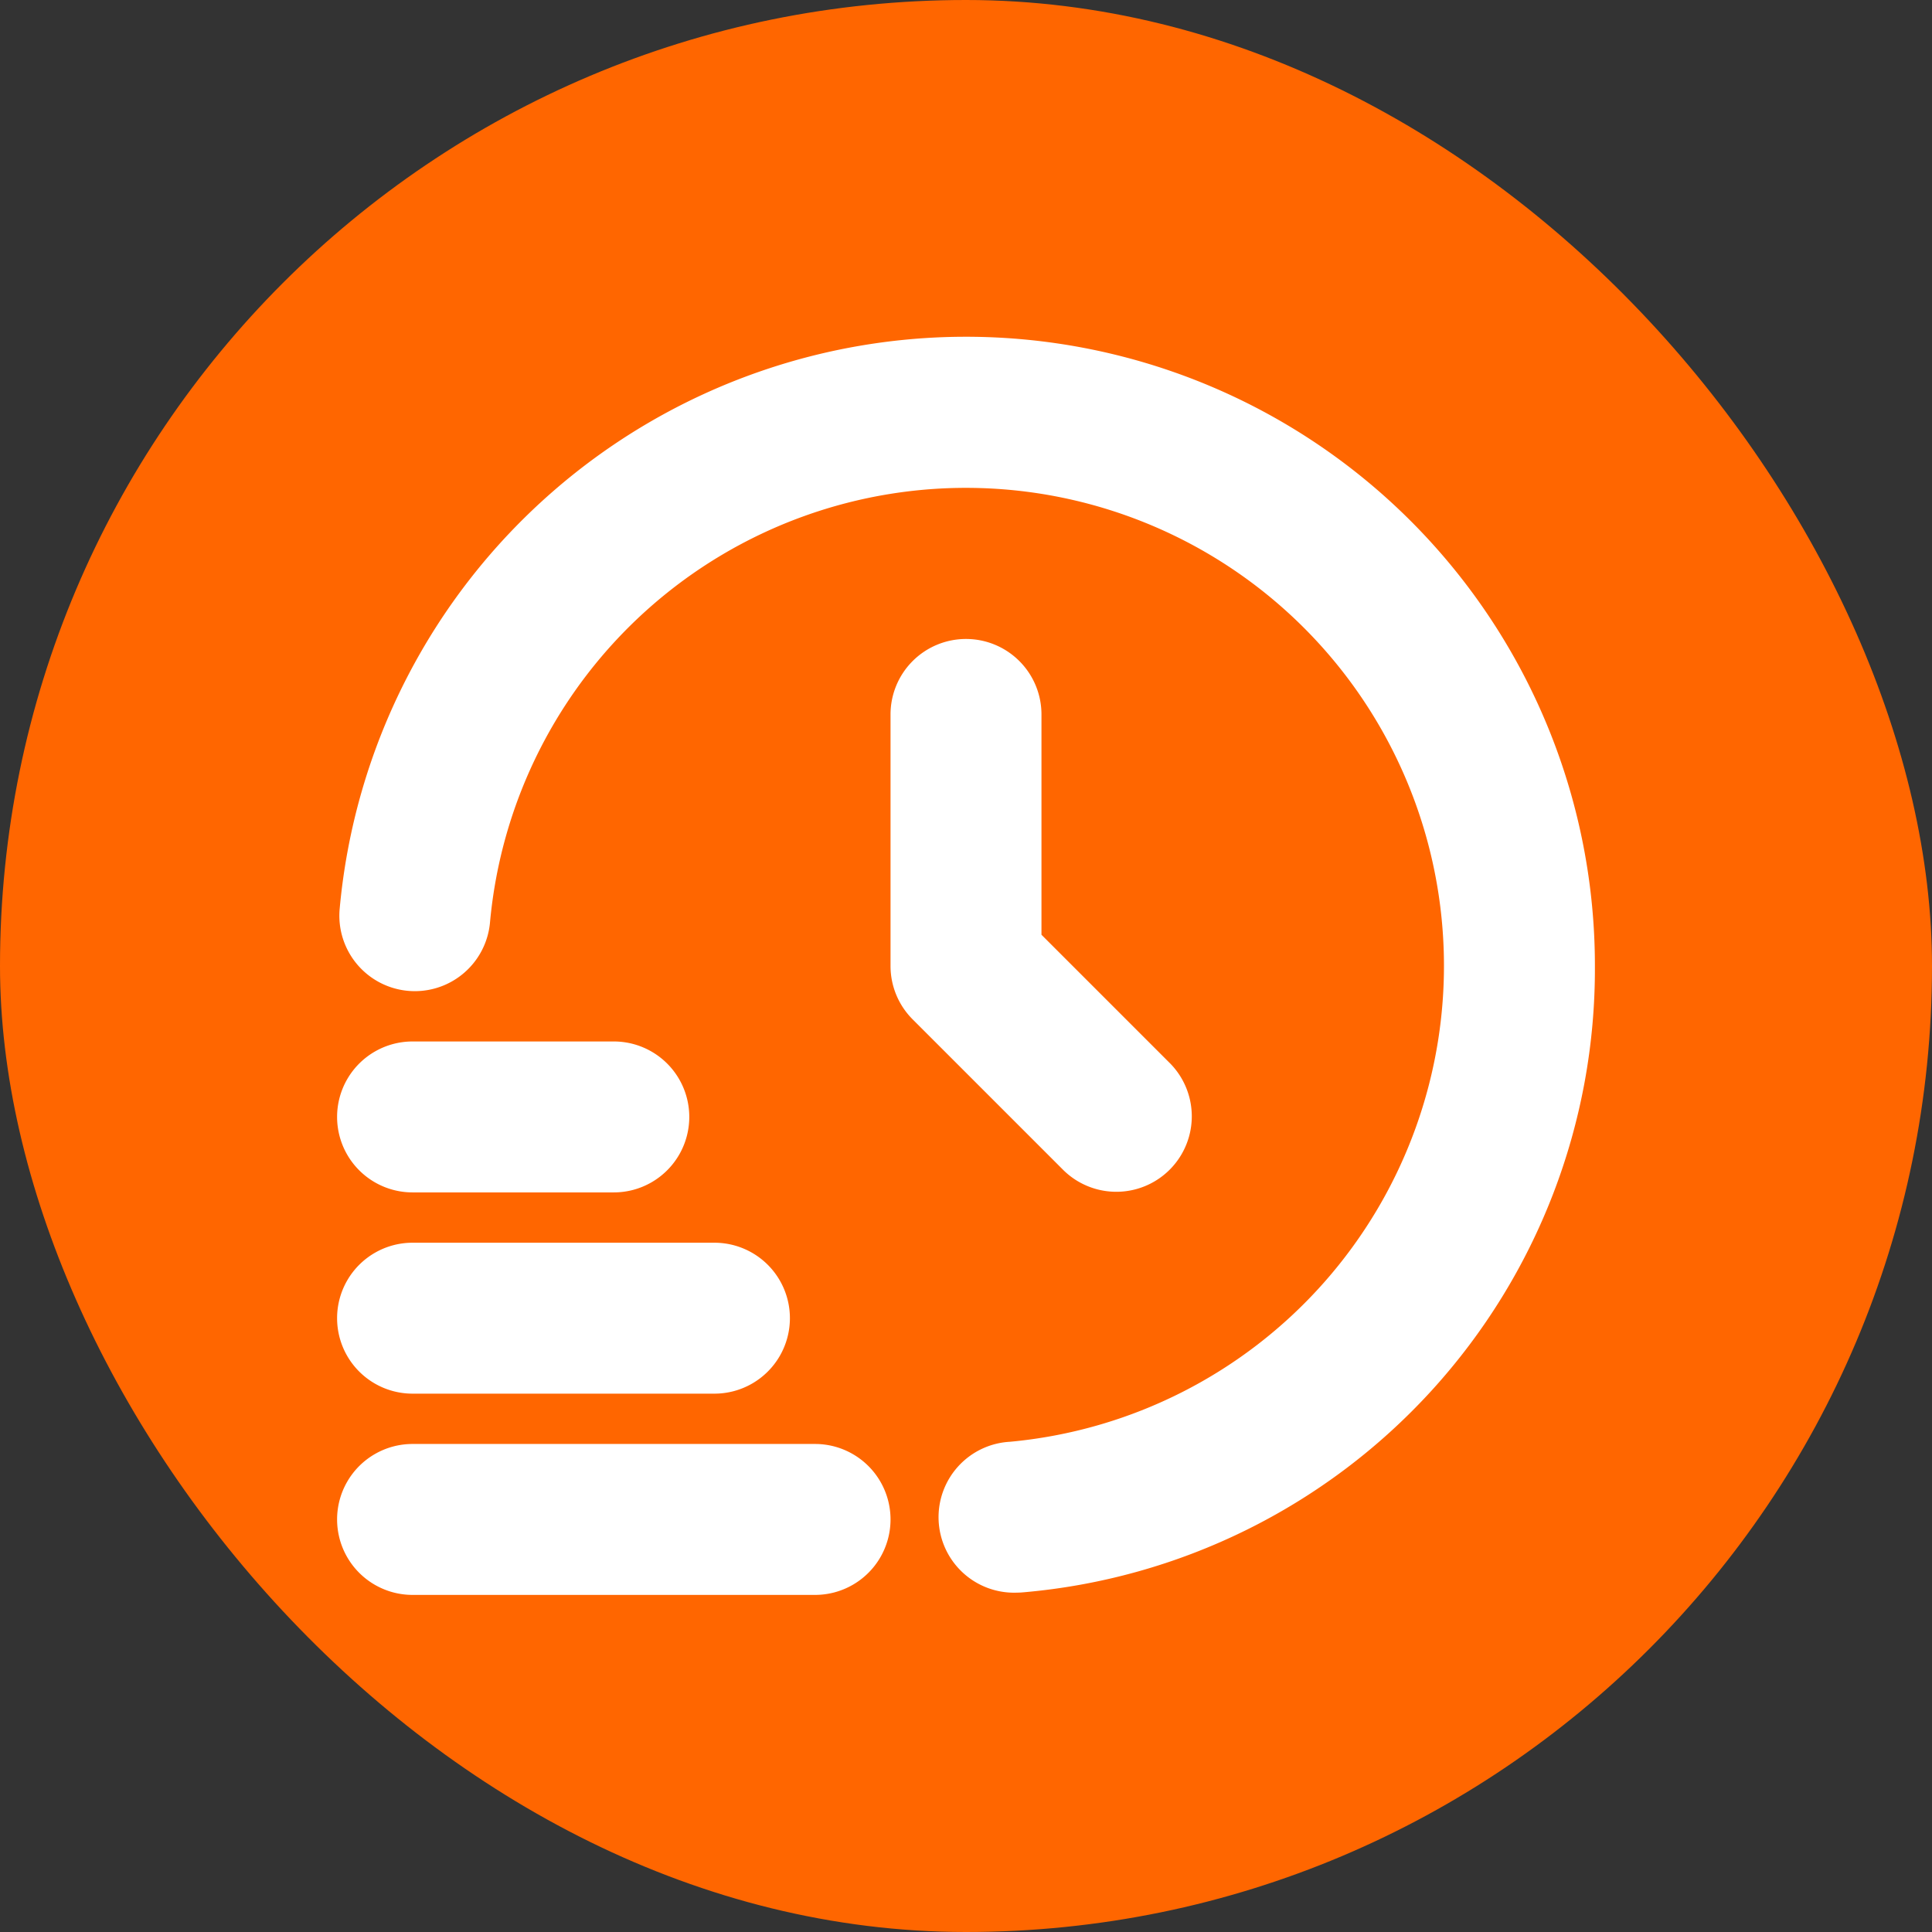
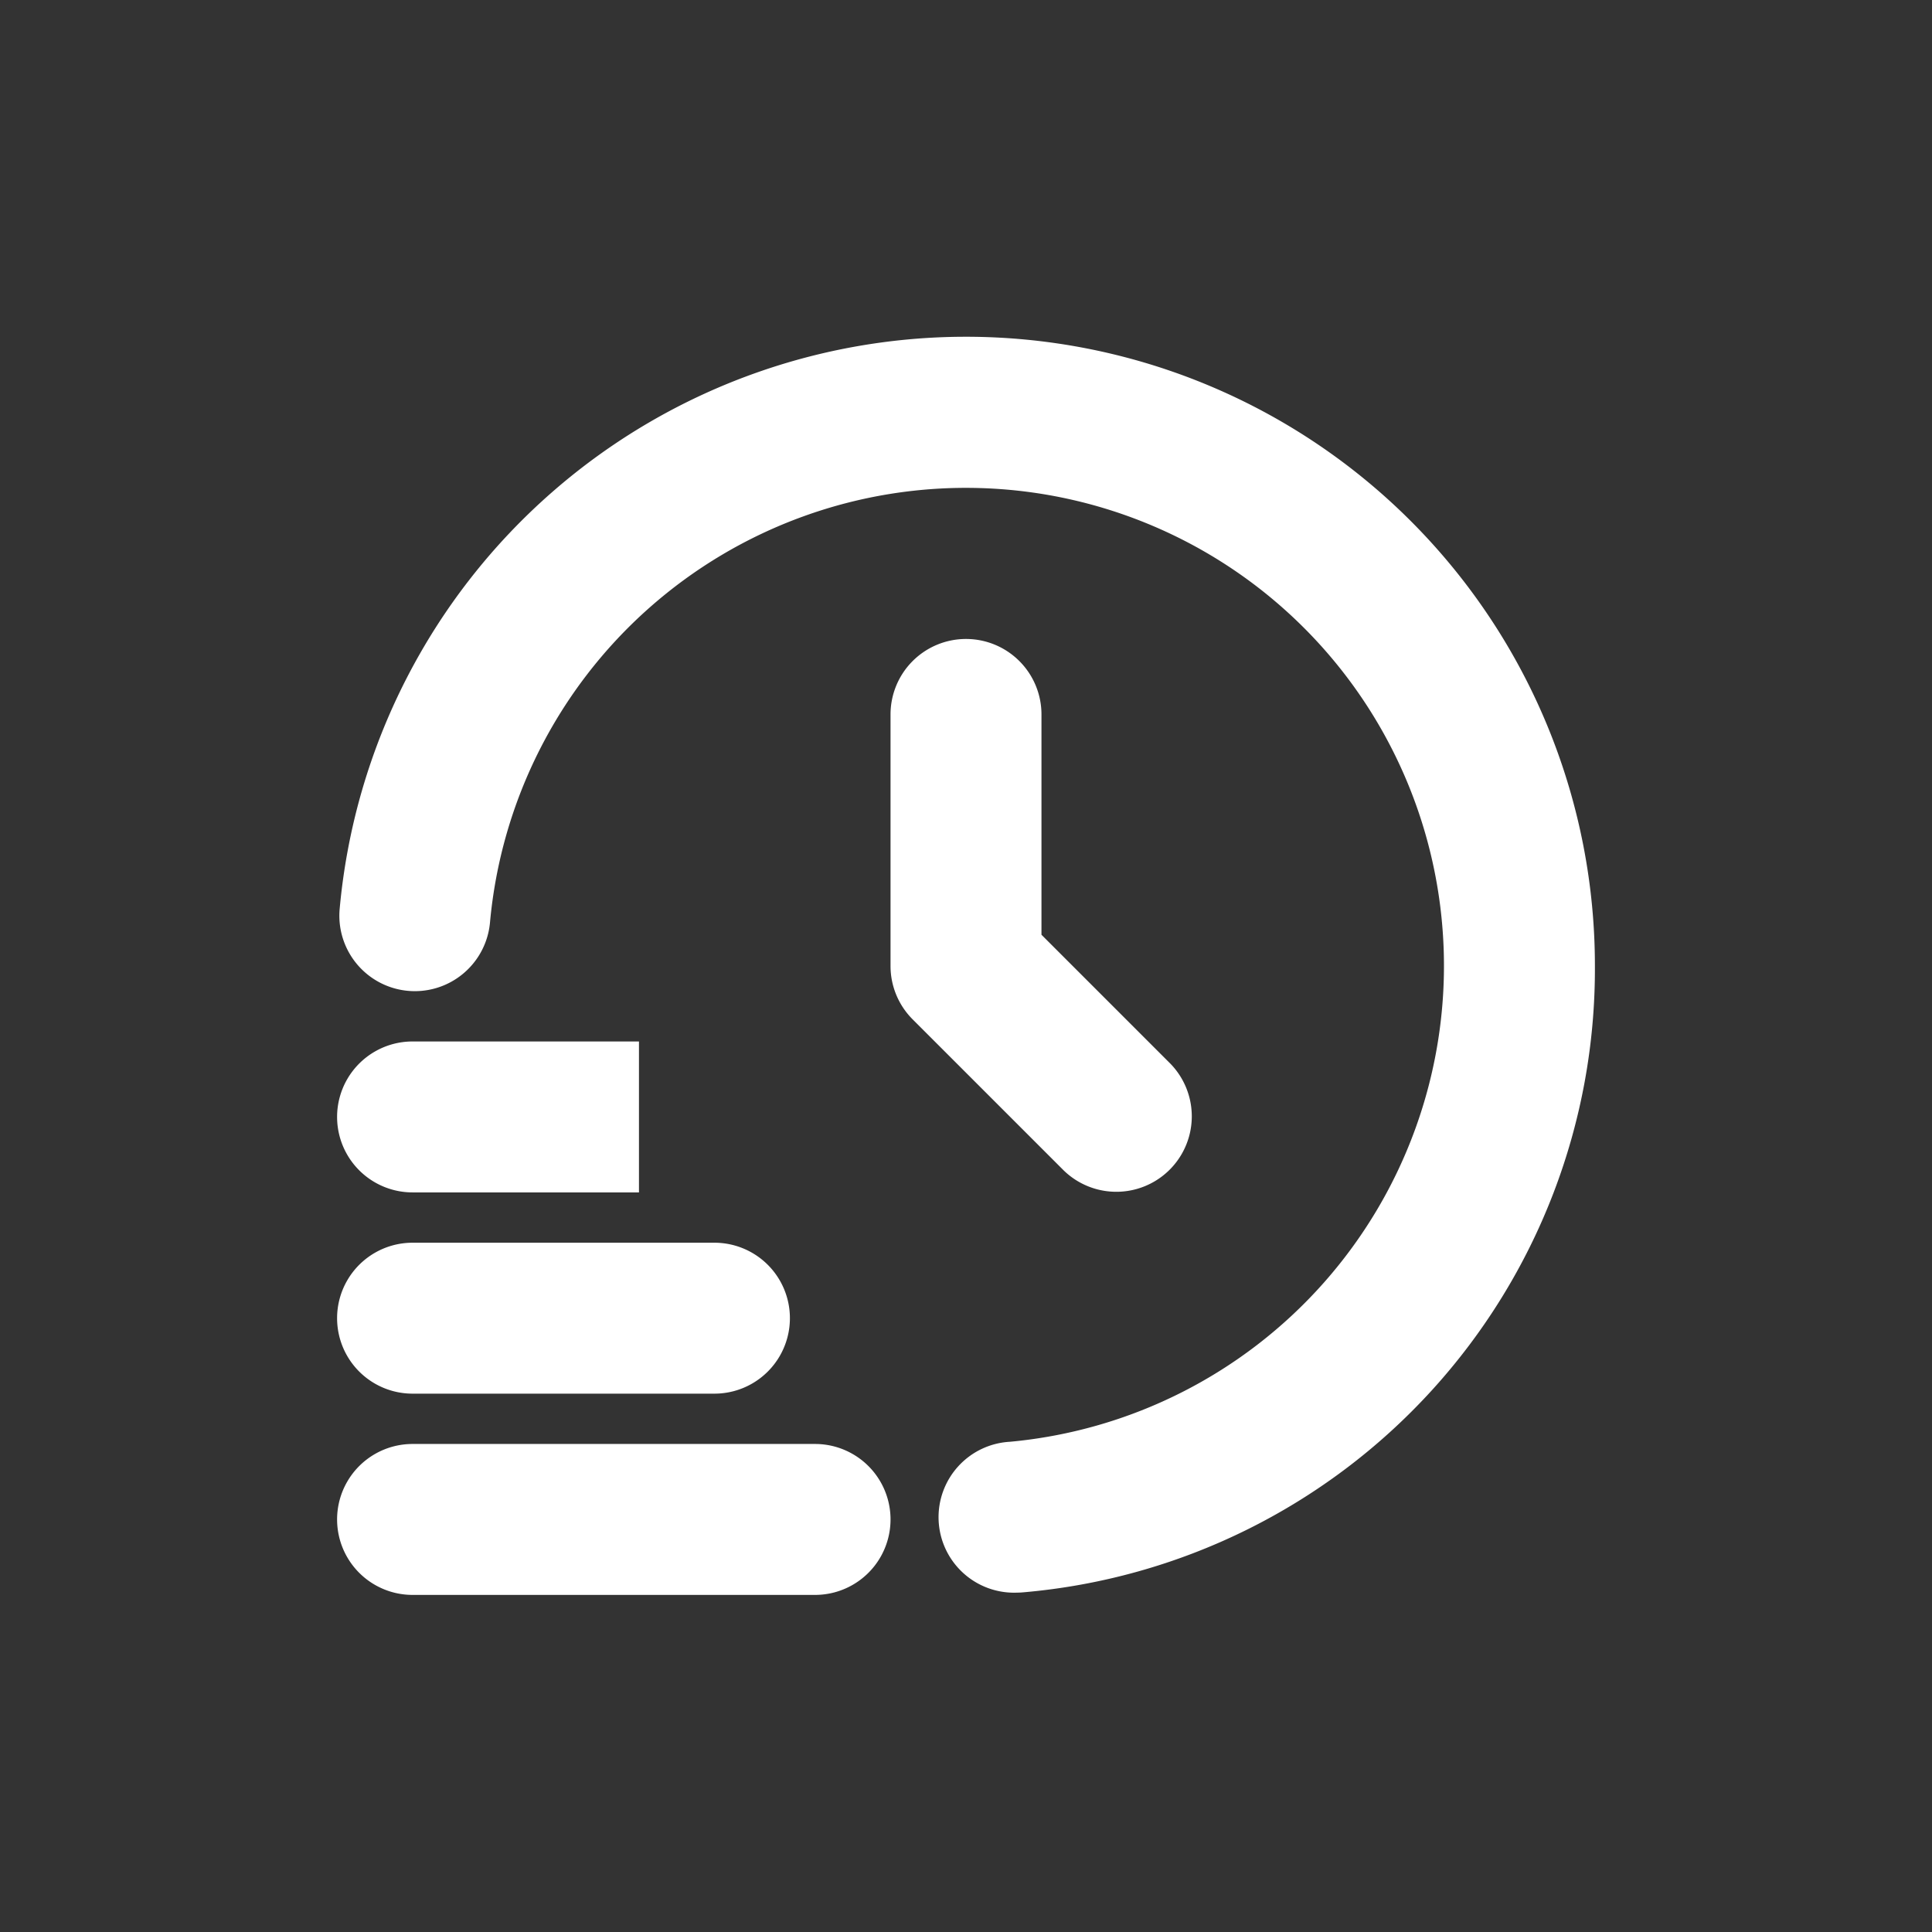
<svg xmlns="http://www.w3.org/2000/svg" fill="#ffffff" width="64px" height="64px" viewBox="-7.2 -7.2 38.40 38.40" id="Layer_1" data-name="Layer 1" stroke="#ffffff">
  <rect x="-7.2" y="-7.2" width="38.40" height="38.40" fill="#333333" stroke="none" />
  <g id="SVGRepo_bgCarrier" stroke-width="0">
-     <rect x="-7.2" y="-7.2" width="38.40" height="38.40" rx="19.2" fill="#f60" />
-   </g>
+     </g>
  <g id="SVGRepo_tracerCarrier" stroke-linecap="round" stroke-linejoin="round" />
  <g id="SVGRepo_iconCarrier">
-     <path d="M9,24H1a1,1,0,0,1,0-2H9a1,1,0,0,1,0,2Z M7,20H1a1,1,0,0,1,0-2H7a1,1,0,0,1,0,2Z M5,16H1a1,1,0,0,1,0-2H5a1,1,0,0,1,0,2Z M13,23.955a1,1,0,0,1-.089-2A10,10,0,1,0,2.041,11.09a1,1,0,0,1-1.992-.18A12,12,0,0,1,24,12,11.934,11.934,0,0,1,13.09,23.951C13.06,23.954,13.029,23.955,13,23.955Z M12,6a1,1,0,0,0-1,1v5a1,1,0,0,0,.293.707l3,3a1,1,0,0,0,1.414-1.414L13,11.586V7A1,1,0,0,0,12,6Z" />
+     <path d="M9,24H1a1,1,0,0,1,0-2H9a1,1,0,0,1,0,2Z M7,20H1a1,1,0,0,1,0-2H7a1,1,0,0,1,0,2Z M5,16H1a1,1,0,0,1,0-2H5Z M13,23.955a1,1,0,0,1-.089-2A10,10,0,1,0,2.041,11.09a1,1,0,0,1-1.992-.18A12,12,0,0,1,24,12,11.934,11.934,0,0,1,13.09,23.951C13.06,23.954,13.029,23.955,13,23.955Z M12,6a1,1,0,0,0-1,1v5a1,1,0,0,0,.293.707l3,3a1,1,0,0,0,1.414-1.414L13,11.586V7A1,1,0,0,0,12,6Z" />
  </g>
</svg>